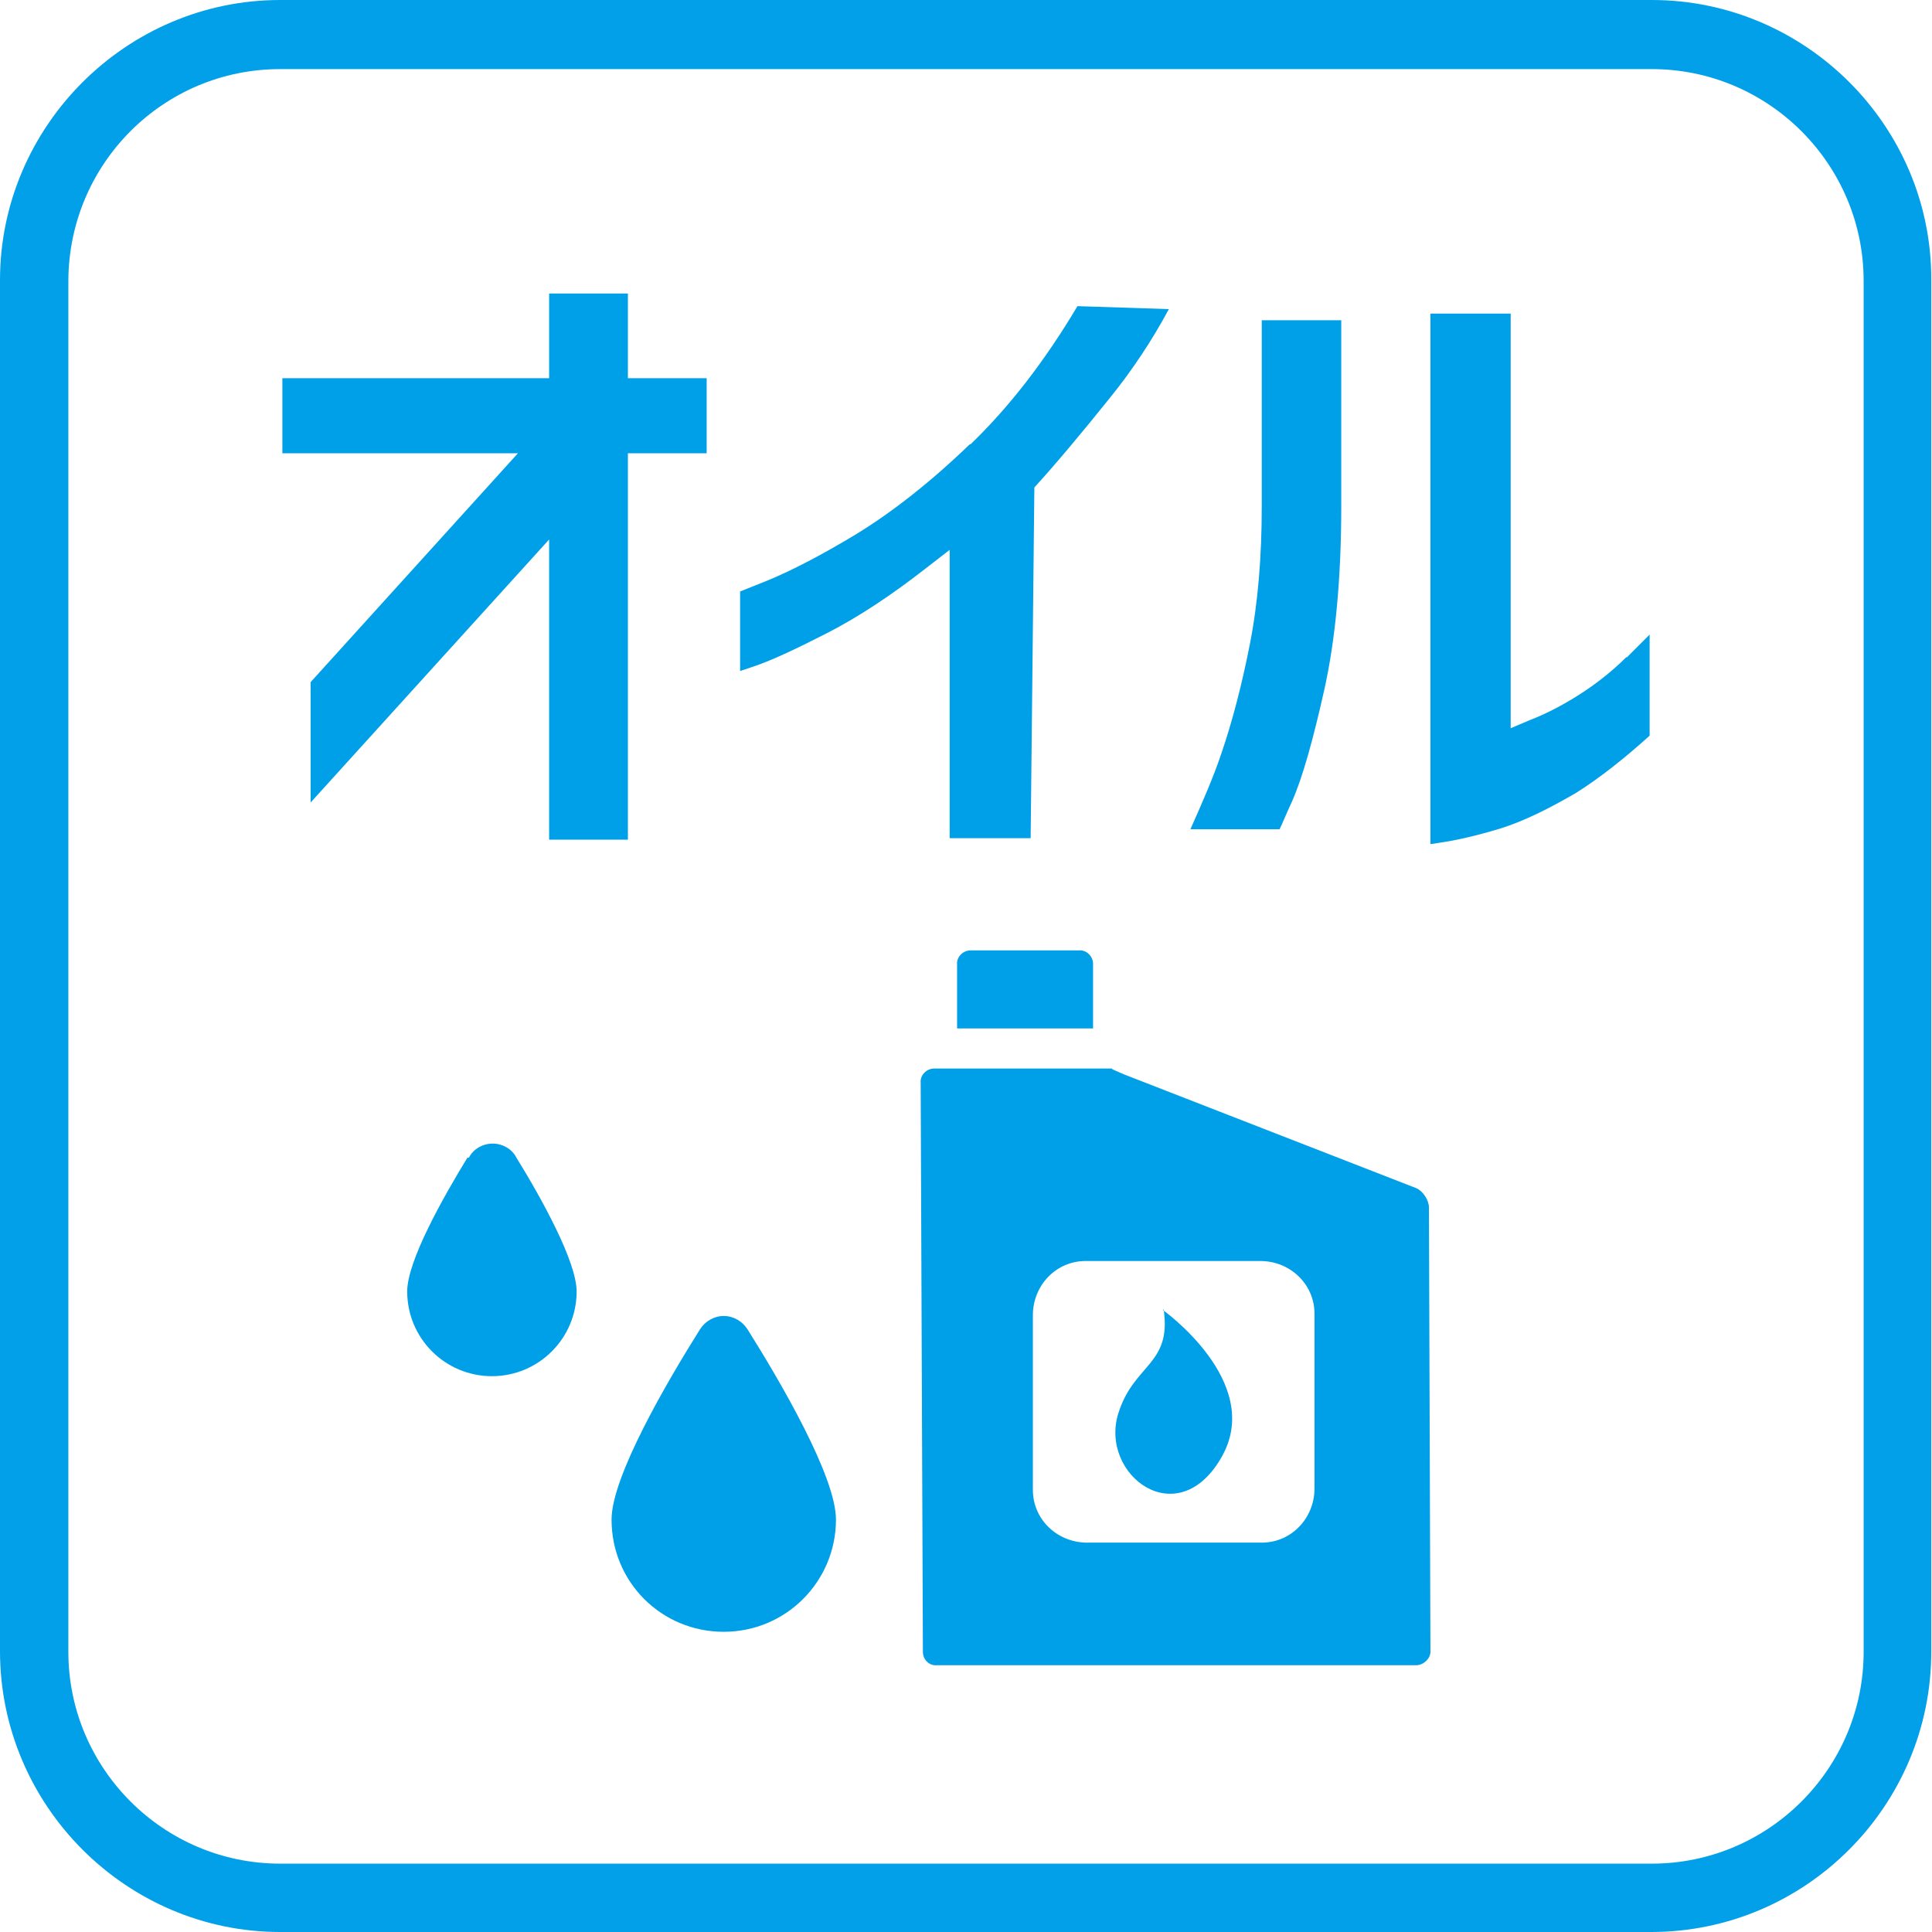
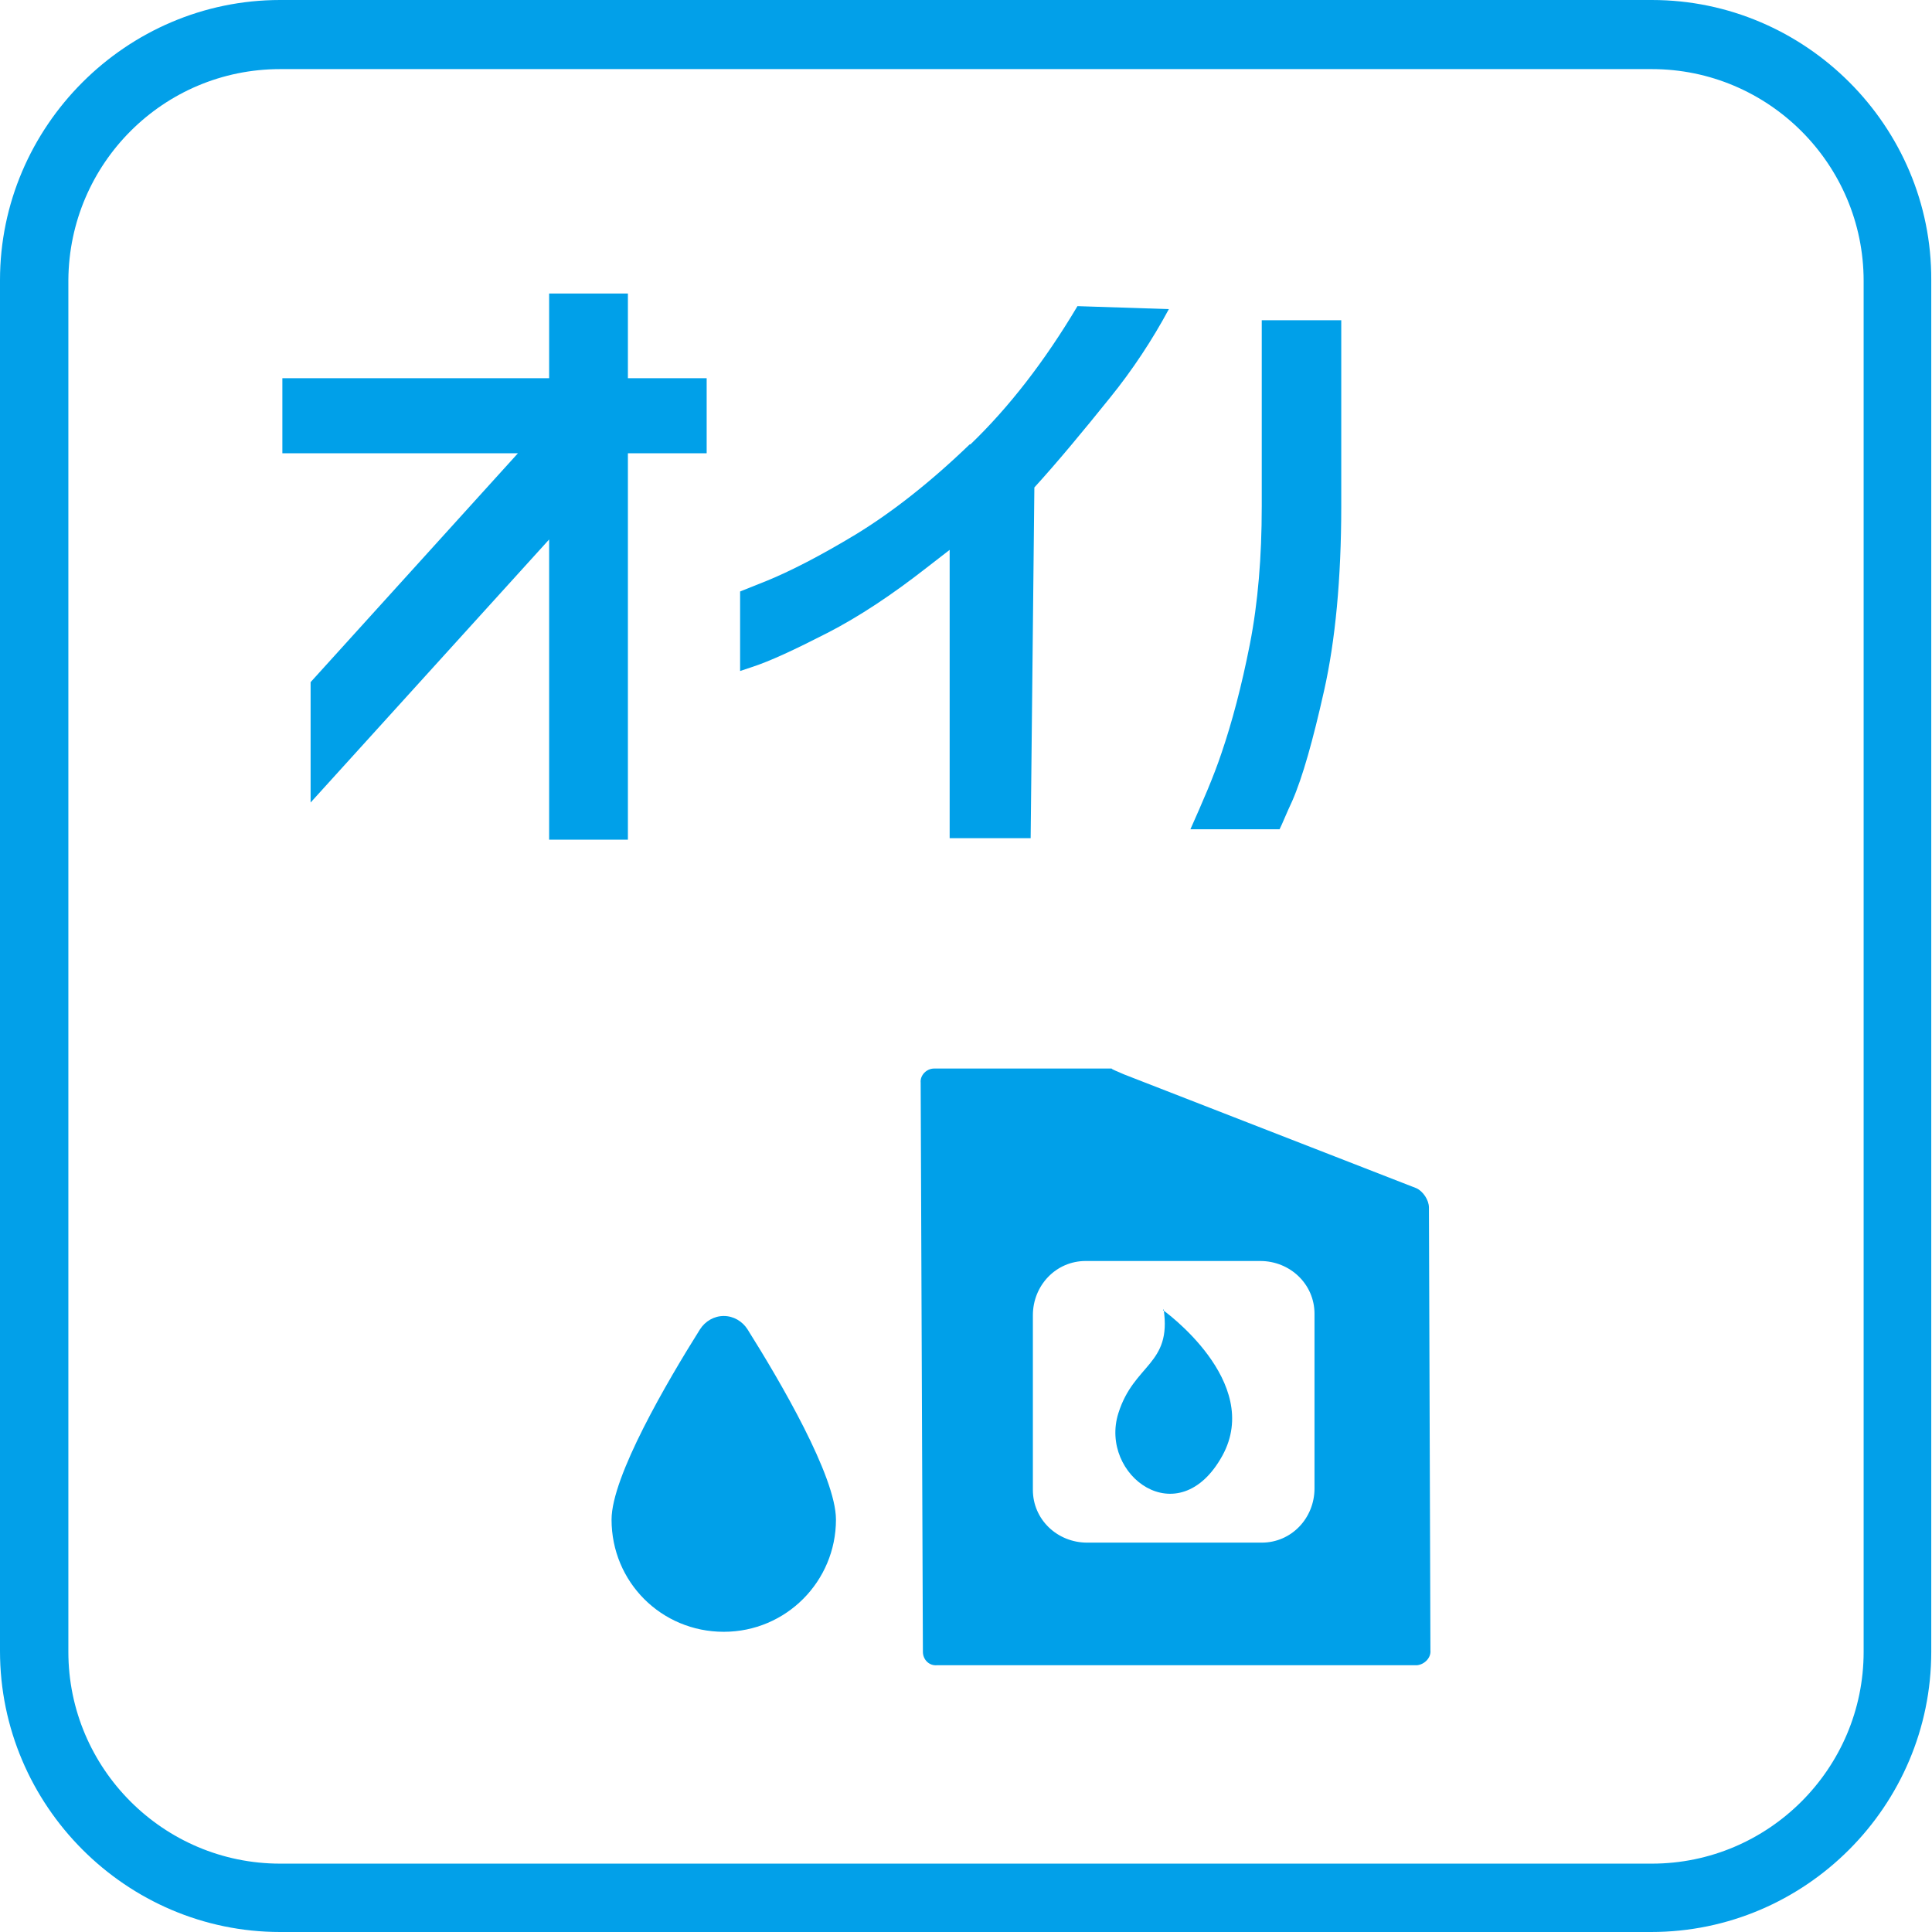
<svg xmlns="http://www.w3.org/2000/svg" id="service_icon06" viewBox="0 0 26 26">
  <defs>
    <style>
      .cls-1 {
        fill: #02a0e9;
      }

      .cls-2 {
        fill-rule: evenodd;
      }

      .cls-2, .cls-3 {
        fill: #00a0e9;
      }
    </style>
  </defs>
  <path class="cls-1" d="M22.23.93c1.57,0,2.85,1.28,2.85,2.85v18.45c0,1.57-1.28,2.85-2.85,2.85H3.77c-1.57,0-2.85-1.28-2.85-2.85V3.77C.93,2.2,2.2.93,3.77.93h18.45M22.23,0H3.77C1.7,0,0,1.7,0,3.77v18.45C0,24.3,1.7,26,3.77,26h18.45c2.08,0,3.77-1.7,3.77-3.77V3.77C26,1.7,24.3,0,22.23,0Z" />
  <g>
    <g>
-       <path class="cls-3" d="M14.71,13.83v-.86c0-.1-.09-.19-.19-.18h-1.46c-.1,0-.19.09-.18.19v.86s1.83,0,1.83,0Z" />
      <path class="cls-3" d="M19.23,16.25c0-.1-.08-.22-.17-.26l-3.93-1.53c-.09-.04-.17-.07-.17-.08,0,0-.08,0-.19,0h-2.2c-.1,0-.19.09-.18.19l.03,7.66c0,.1.08.19.19.18h2.2c.1,0,.27,0,.37,0h3.89c.1-.01.19-.1.18-.2l-.02-5.97ZM16.98,20.76h-2.35c-.4,0-.73-.31-.73-.71v-2.35c0-.4.31-.73.71-.73h2.35c.4,0,.73.31.73.71v2.35c0,.4-.31.73-.71.73Z" />
      <path class="cls-3" d="M15.65,17.63s1.35.96.8,1.96c-.59,1.07-1.66.26-1.4-.57.21-.67.72-.65.61-1.4Z" />
    </g>
    <g>
      <path class="cls-2" d="M9.42,17.89c.07-.11.19-.18.32-.18s.25.07.32.18c.44.7,1.19,1.98,1.19,2.56,0,.83-.67,1.51-1.51,1.51s-1.51-.67-1.51-1.51c0-.58.75-1.86,1.19-2.56Z" />
-       <path class="cls-2" d="M6.31,15.58c.06-.12.19-.19.32-.19s.26.07.32.19c.34.55.81,1.4.81,1.8,0,.63-.51,1.14-1.14,1.14s-1.14-.51-1.14-1.14c0-.41.48-1.26.81-1.8Z" />
    </g>
  </g>
  <g>
    <polygon class="cls-3" points="8.45 3.95 7.39 3.95 7.39 5.09 3.8 5.09 3.8 6.1 6.97 6.1 4.18 9.18 4.18 10.8 7.39 7.26 7.39 11.3 8.45 11.3 8.45 6.1 9.51 6.1 9.51 5.09 8.45 5.09 8.45 3.95" />
    <path class="cls-3" d="M13.05,5.98c-.53.51-1.04.91-1.53,1.21-.48.29-.89.5-1.21.63l-.35.14v1.07l.15-.05c.25-.08.59-.24,1.02-.46.43-.22.88-.52,1.34-.88l.31-.24v3.88h1.09l.05-4.72c.31-.34.65-.75,1.02-1.21.3-.37.57-.78.79-1.19l-1.23-.04c-.44.74-.92,1.36-1.44,1.86Z" />
    <path class="cls-3" d="M16.98,6.82c0,.67-.05,1.29-.16,1.85-.11.56-.24,1.05-.38,1.46-.11.33-.26.67-.42,1.03h1.2c.04-.08.09-.21.17-.38.14-.32.28-.82.43-1.49.15-.67.23-1.5.23-2.48v-2.5h-1.07v2.5Z" />
-     <path class="cls-3" d="M21.89,8.84c-.2.2-.42.37-.64.51-.22.14-.45.26-.66.34l-.26.11v-5.58h-1.08v7.14l.13-.02c.21-.03.48-.09.81-.19.32-.1.66-.27,1.02-.48.32-.2.67-.48.99-.77v-1.36c-.11.11-.21.21-.31.31Z" />
  </g>
</svg>